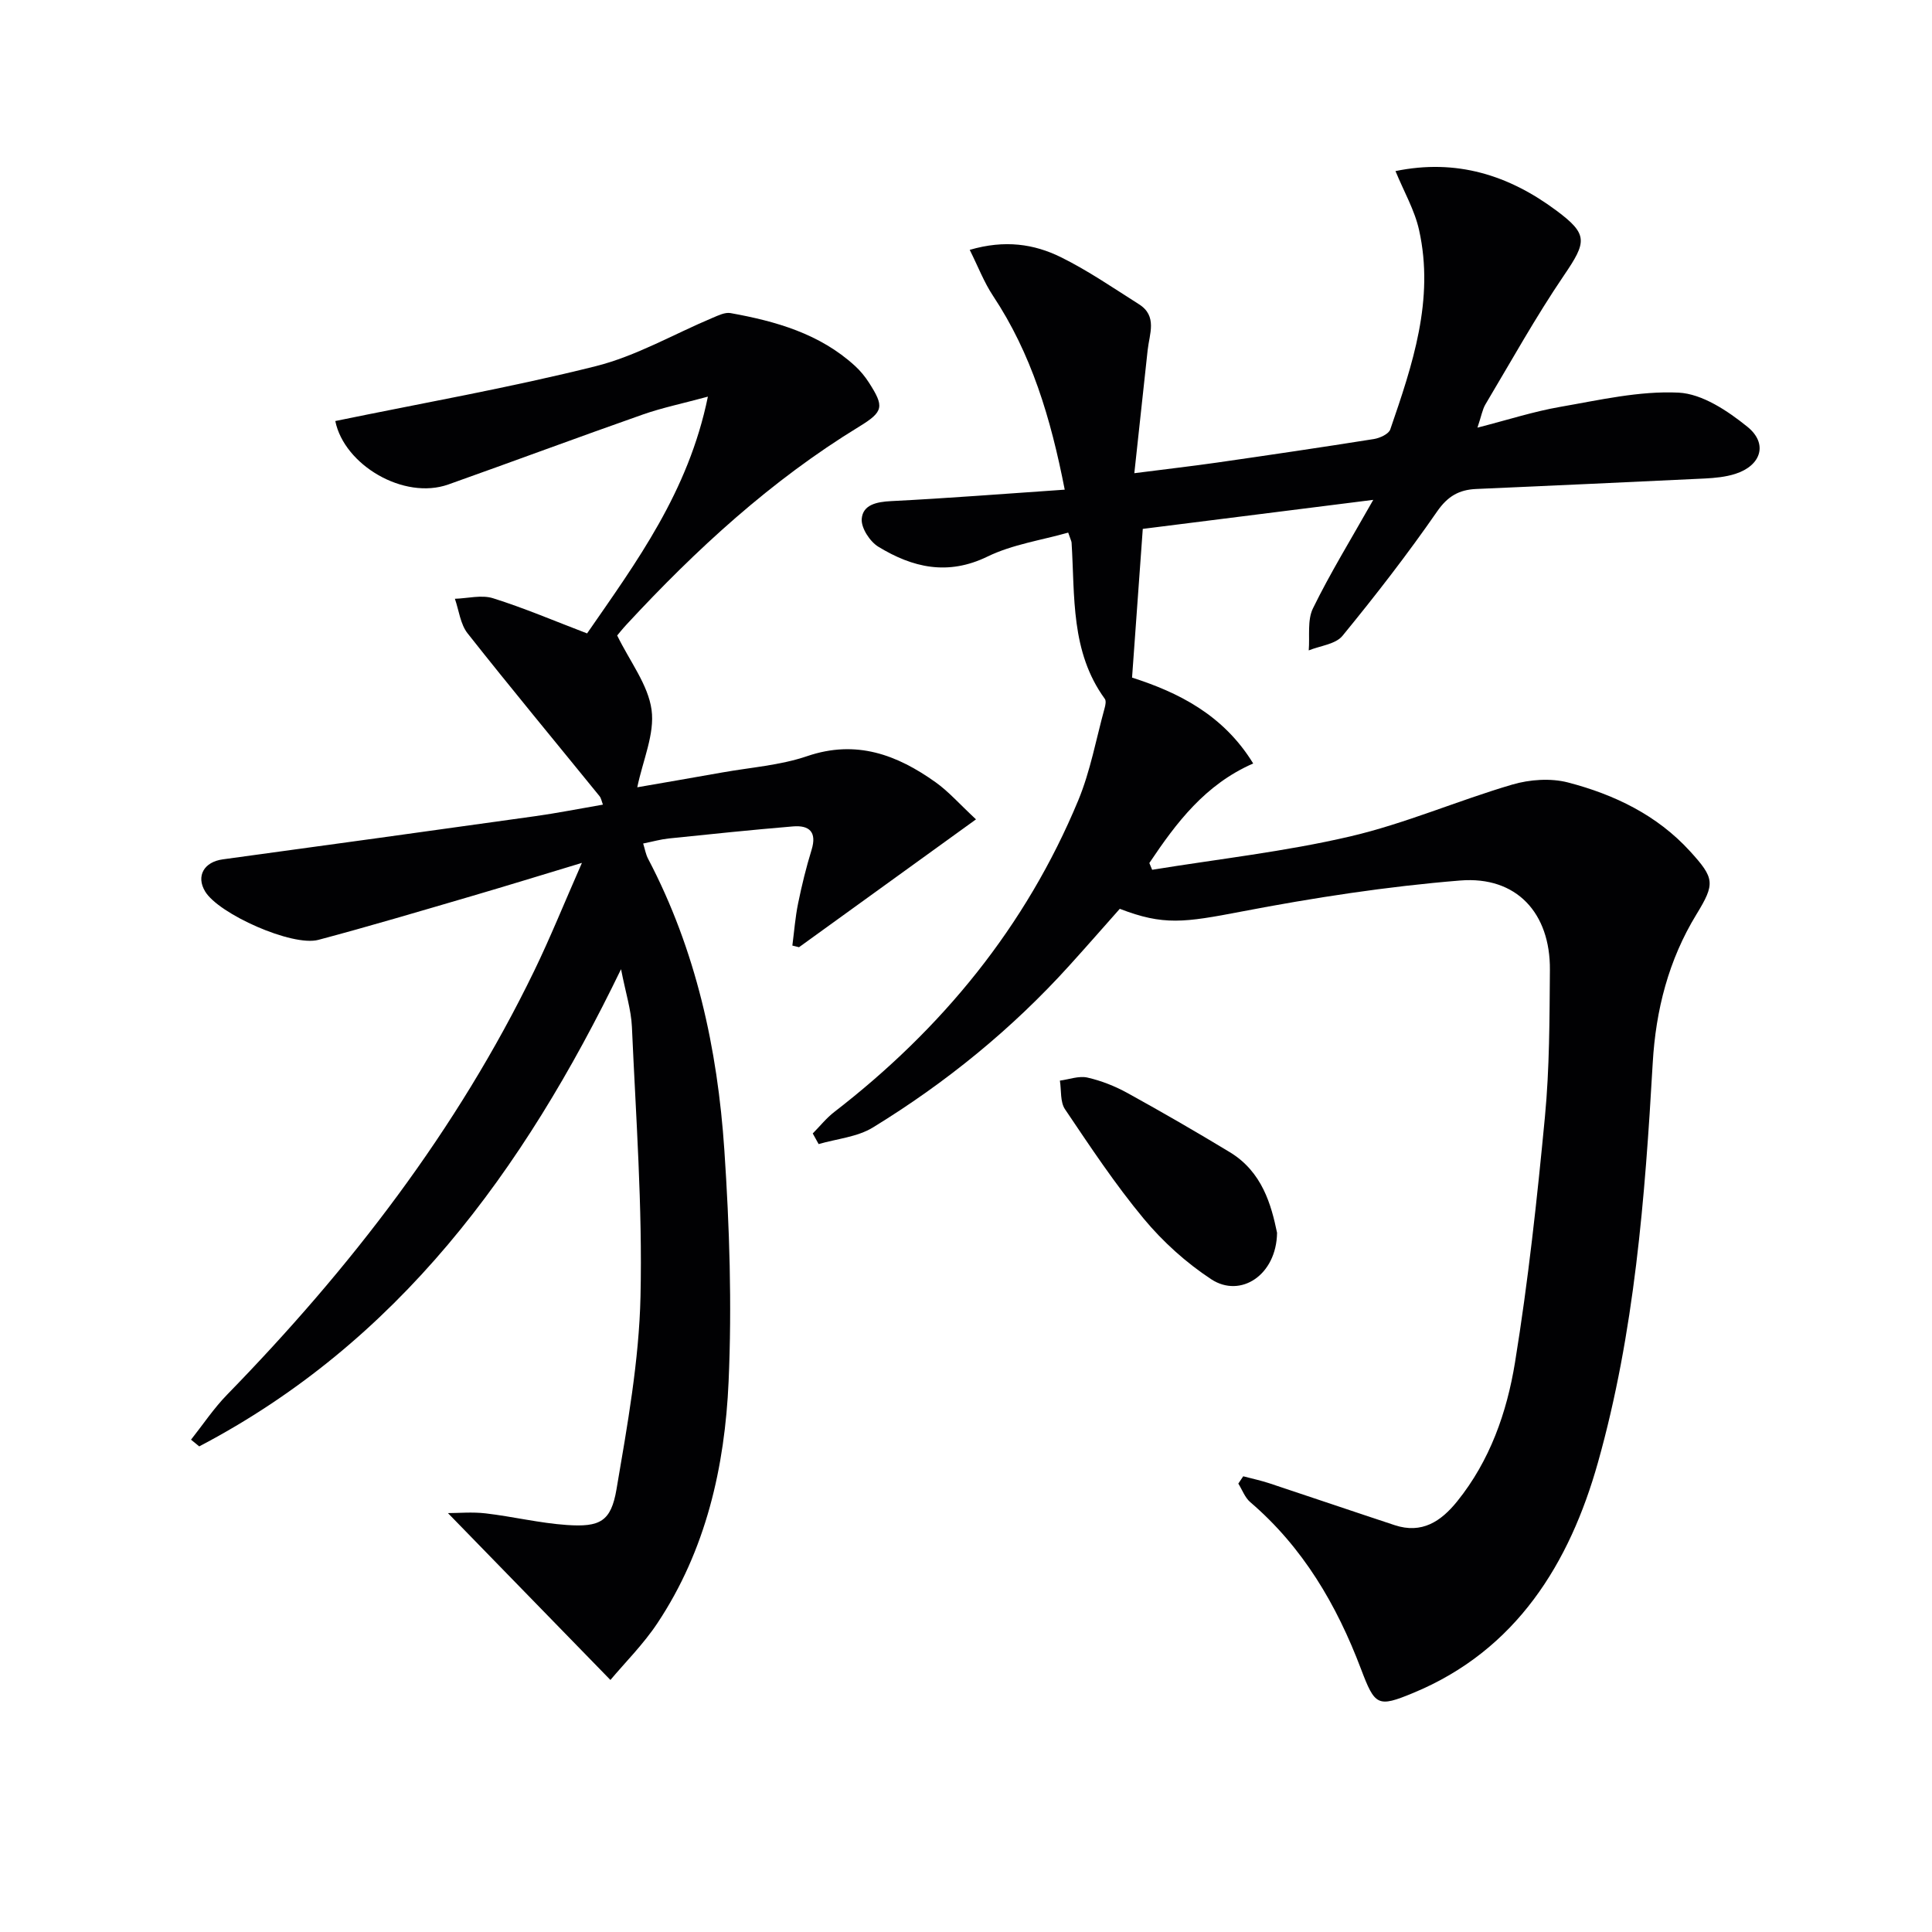
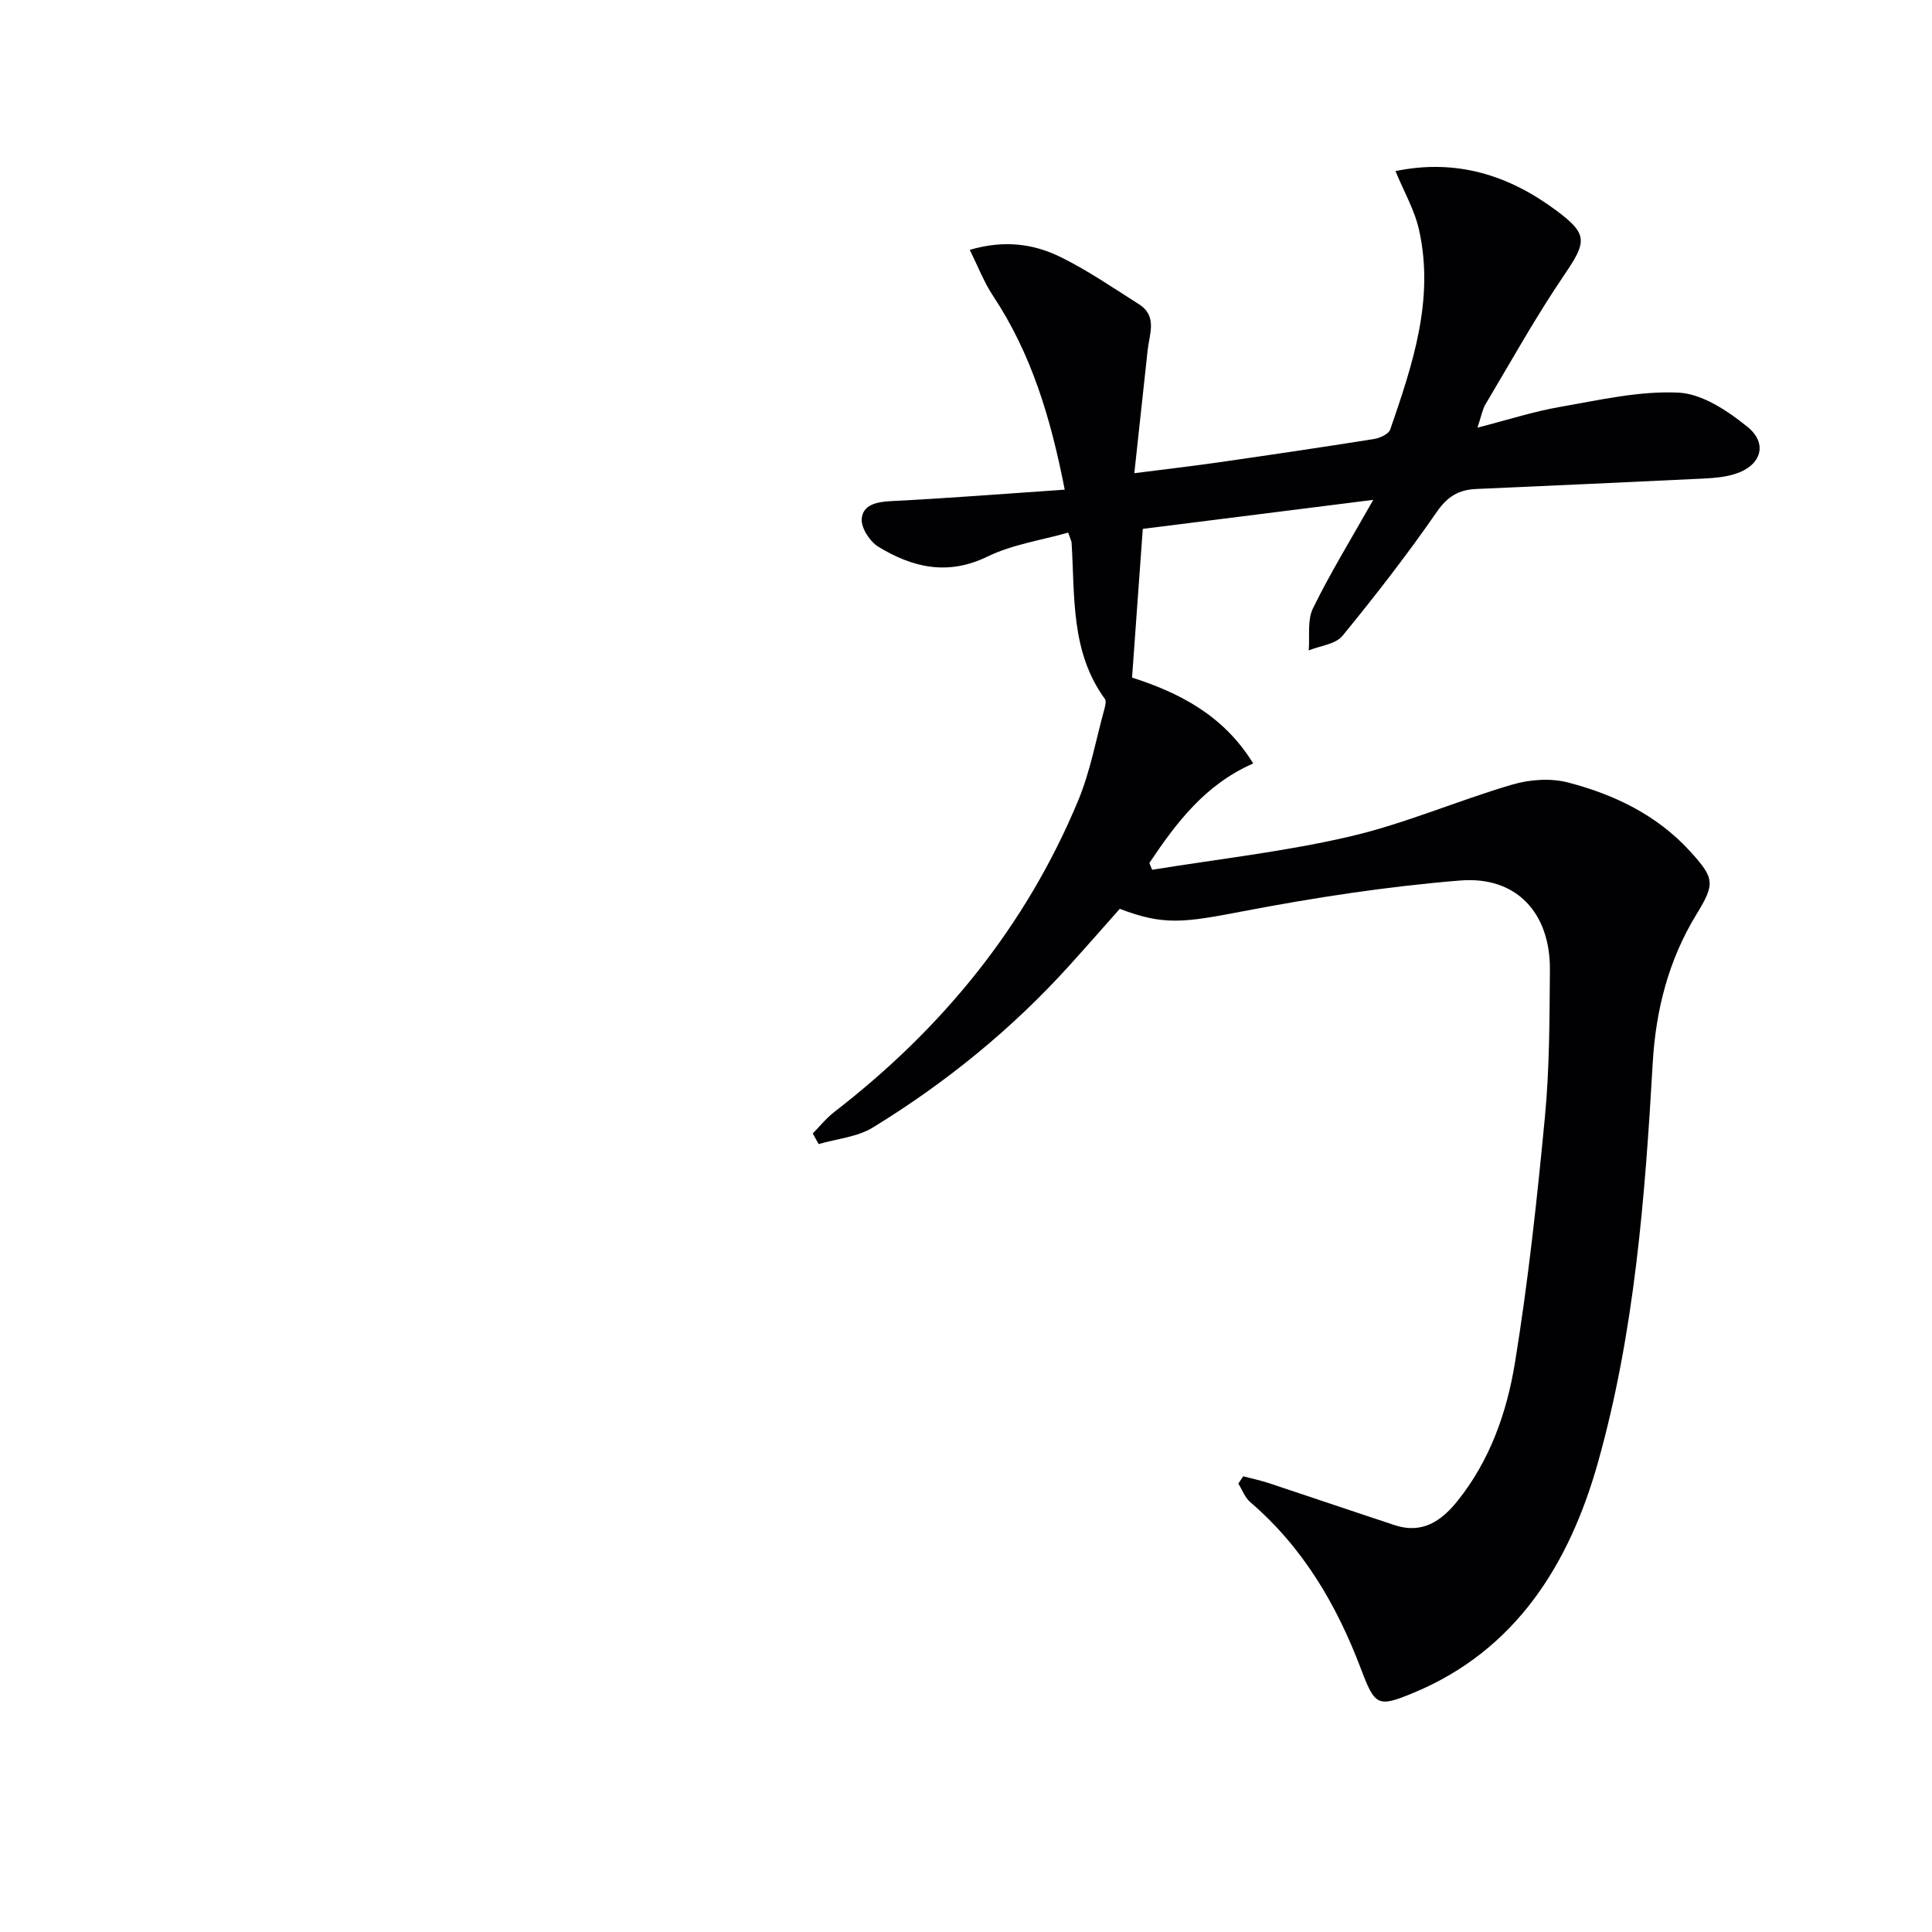
<svg xmlns="http://www.w3.org/2000/svg" enable-background="new 0 0 400 400" viewBox="0 0 400 400">
  <g fill="#010103">
    <path d="m257.4 305.65c1.81.48 3.66.87 5.44 1.46 8.65 2.86 17.27 5.81 25.92 8.66 5.61 1.85 9.56-.75 12.94-4.94 6.78-8.41 10.28-18.42 11.96-28.72 2.74-16.85 4.58-33.87 6.2-50.88.96-10.08.95-20.28 1.03-30.42.1-11.76-6.9-19.46-18.58-18.51-15.18 1.23-30.32 3.56-45.28 6.43-11.89 2.28-16.14 2.92-25.19-.57-3.4 3.83-6.87 7.8-10.41 11.71-11.92 13.18-25.59 24.3-40.7 33.56-3.23 1.98-7.47 2.34-11.24 3.44-.41-.73-.81-1.47-1.22-2.2 1.48-1.49 2.81-3.18 4.46-4.45 22.31-17.23 39.66-38.39 50.51-64.51 2.52-6.08 3.7-12.71 5.46-19.1.17-.61.35-1.5.04-1.92-7.11-9.77-6.18-21.22-6.88-32.33-.02-.31-.2-.62-.7-2.09-5.55 1.58-11.53 2.44-16.71 4.96-8.24 4.01-15.52 2.28-22.59-2.03-1.76-1.07-3.59-3.89-3.45-5.76.22-2.94 3.08-3.54 6.08-3.69 11.74-.59 23.47-1.52 35.95-2.37-2.9-14.86-6.91-28.18-14.85-40.14-1.85-2.79-3.07-6-4.82-9.51 7.29-2.13 13.33-1.21 18.86 1.51 5.63 2.78 10.86 6.38 16.18 9.75 3.87 2.45 2.16 6.15 1.8 9.49-.87 8.17-1.77 16.34-2.76 25.49 6.7-.86 11.89-1.45 17.06-2.19 10.85-1.56 21.7-3.16 32.53-4.88 1.24-.2 3.07-1.03 3.4-1.99 4.6-13.38 9.18-26.87 5.96-41.3-.91-4.1-3.12-7.91-4.88-12.19 12.63-2.6 23.47.84 33.32 8.18 6.59 4.91 6.3 6.45 1.57 13.4-5.85 8.61-10.92 17.75-16.26 26.71-.64 1.07-.84 2.41-1.66 4.83 6.31-1.62 11.65-3.35 17.12-4.3 8.13-1.41 16.4-3.34 24.51-2.95 4.9.24 10.16 3.76 14.25 7.06 4.33 3.49 2.87 8.03-2.46 9.75-2.02.65-4.22.86-6.36.97-15.78.77-31.56 1.46-47.35 2.17-3.5.16-5.86 1.48-8.05 4.64-6.14 8.87-12.77 17.42-19.61 25.77-1.43 1.74-4.61 2.04-6.98 3.01.24-2.93-.33-6.26.88-8.72 3.54-7.24 7.78-14.14 12.48-22.45-17.07 2.15-32.4 4.08-47.72 6.01-.73 10.11-1.45 20.16-2.22 30.79 9.52 3.05 18.88 7.66 25.08 17.78-9.96 4.35-15.93 12.29-21.5 20.61.19.47.38.94.58 1.4 13.69-2.23 27.53-3.76 41.01-6.91 11.39-2.66 22.28-7.42 33.54-10.73 3.61-1.06 7.95-1.37 11.54-.44 9.57 2.49 18.44 6.74 25.28 14.25 5.1 5.6 5.21 6.69 1.32 13.06-5.78 9.45-8.42 19.82-9.05 30.75-1.6 27.9-3.77 55.85-11.35 82.76-5.84 20.75-16.83 38.84-38.27 47.7-7.33 3.03-7.89 2.66-10.78-4.97-5.02-13.26-12-25.19-22.93-34.55-1.11-.95-1.66-2.55-2.47-3.84.35-.53.68-1.02 1.02-1.51z" />
-     <path d="m69.42 87.17c17.99-3.71 36.1-6.89 53.9-11.35 8.39-2.1 16.17-6.64 24.24-10.03 1.17-.49 2.54-1.17 3.68-.97 9.4 1.69 18.49 4.27 25.78 10.94 1.09 1 2.07 2.19 2.87 3.43 3.19 4.98 3.1 6.01-2 9.13-18.22 11.13-33.74 25.39-48.16 40.97-.9.97-1.72 2.01-1.95 2.28 2.66 5.44 6.41 10.21 7.12 15.4.68 4.98-1.79 10.39-2.96 16.03 5.2-.91 11.4-1.96 17.6-3.07 5.88-1.05 11.99-1.47 17.58-3.38 10.16-3.46 18.6-.29 26.6 5.42 2.67 1.9 4.89 4.45 8.35 7.67-12.58 9.09-24.61 17.78-36.64 26.47-.46-.11-.92-.23-1.38-.34.38-2.92.6-5.87 1.19-8.74.76-3.73 1.67-7.45 2.79-11.08 1.14-3.72-.49-5.13-3.86-4.85-8.59.72-17.16 1.61-25.74 2.5-1.63.17-3.24.63-5.27 1.04.36 1.14.53 2.23 1.02 3.16 9.92 18.89 14.38 39.31 15.79 60.32 1.07 15.92 1.58 31.96.88 47.88-.78 17.71-4.69 34.94-14.74 50.06-2.91 4.38-6.72 8.17-9.73 11.76-11.44-11.75-22.44-23.05-33.64-34.55 2.19 0 5.05-.27 7.84.06 5.6.66 11.13 2.01 16.74 2.4 6.92.48 9.18-.72 10.32-7.39 2.25-13.22 4.67-26.59 4.97-39.94.42-18.58-.96-37.21-1.78-55.81-.16-3.54-1.3-7.04-2.25-11.93-20.31 41.98-46.27 77.27-87.33 98.8-.57-.46-1.13-.93-1.7-1.39 2.47-3.12 4.7-6.48 7.46-9.31 25.5-26.16 47.59-54.76 63.59-87.75 3.32-6.85 6.17-13.92 9.88-22.36-8.6 2.6-15.79 4.82-23 6.93-10.5 3.07-21 6.2-31.57 9.01-5.41 1.44-20.67-5.37-23.45-10.04-1.9-3.18-.22-6.1 3.67-6.63 21.54-2.94 43.08-5.91 64.61-8.93 4.59-.64 9.15-1.55 14.09-2.4-.27-.7-.36-1.33-.7-1.75-9.12-11.23-18.36-22.36-27.32-33.71-1.5-1.9-1.79-4.75-2.63-7.16 2.65-.08 5.52-.86 7.9-.11 6.47 2.03 12.73 4.71 19.47 7.28 10.22-14.79 20.97-29.27 25.01-49.02-5.31 1.44-9.47 2.3-13.44 3.69-13.46 4.73-26.83 9.71-40.28 14.49-9.24 3.29-21.58-4.04-23.42-13.13z" />
-     <path d="m264.4 255.23c-.11 8.75-7.55 13.61-13.62 9.63-5.19-3.41-10.02-7.77-13.99-12.55-5.93-7.14-11.09-14.93-16.29-22.65-1.03-1.52-.74-3.93-1.06-5.93 1.91-.25 3.93-1.03 5.7-.63 2.88.65 5.74 1.79 8.33 3.22 7.13 3.93 14.18 8.01 21.14 12.22 6.74 4.08 8.6 10.95 9.79 16.69z" />
  </g>
</svg>